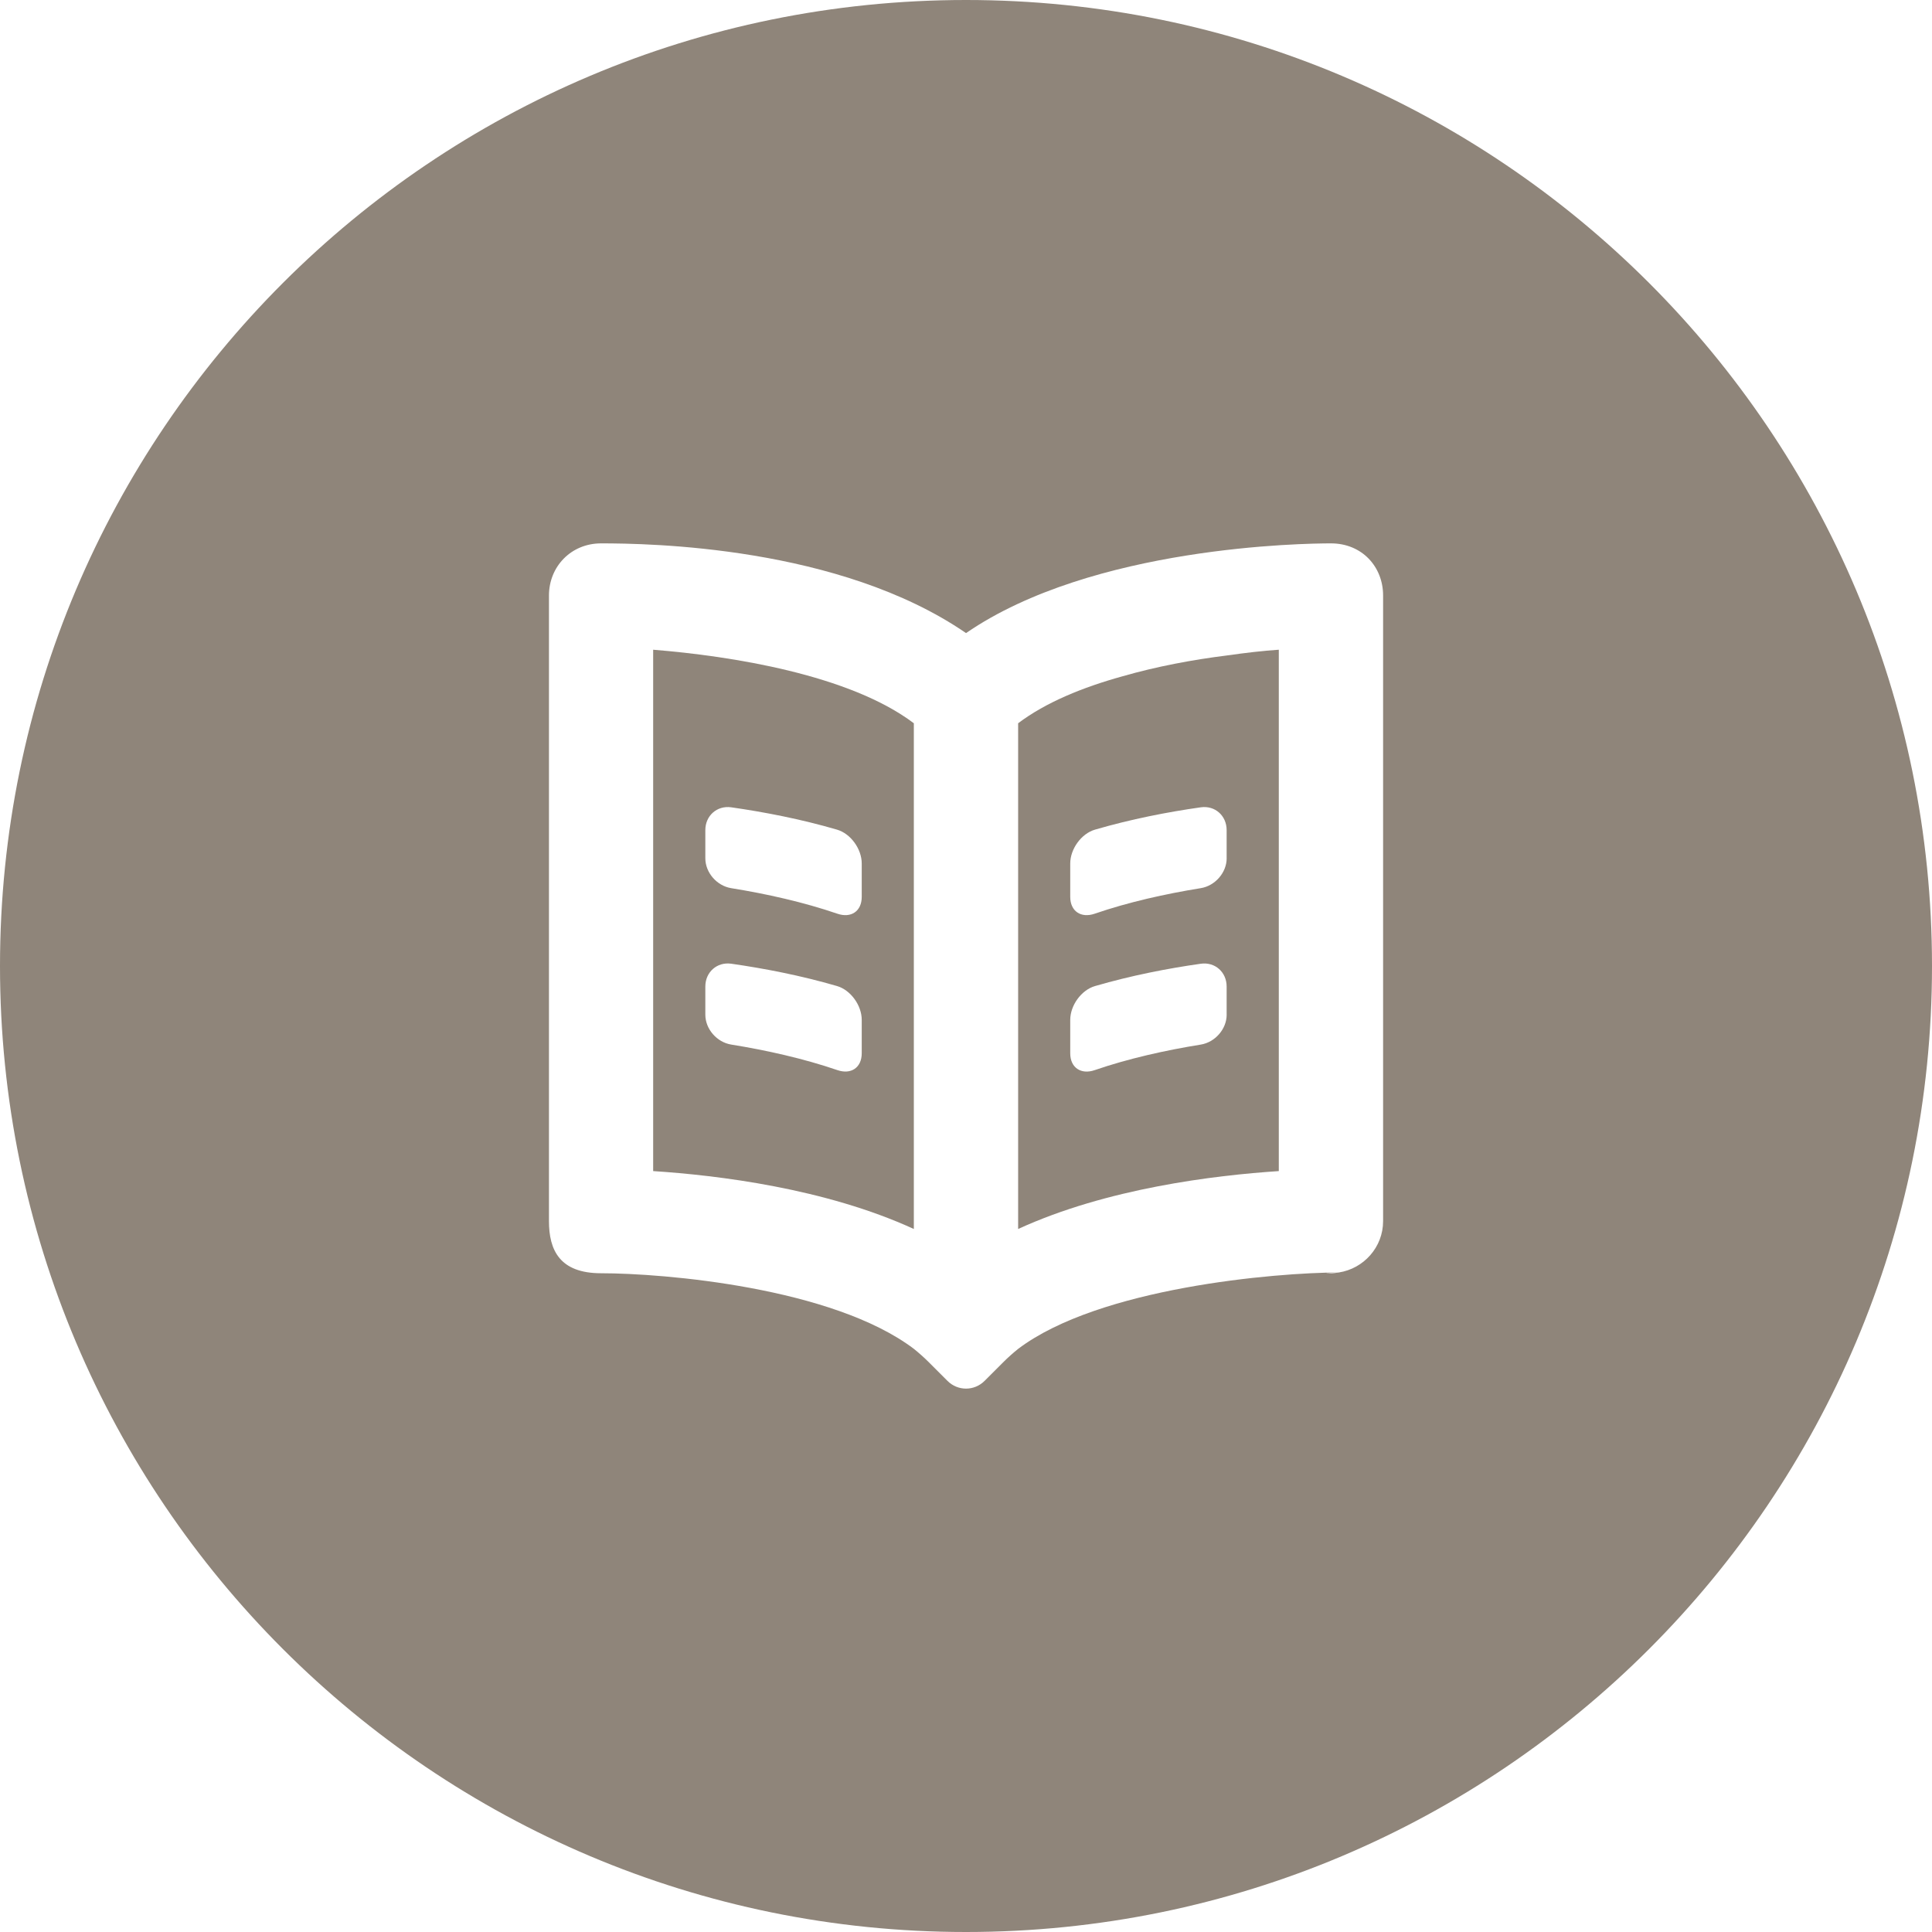
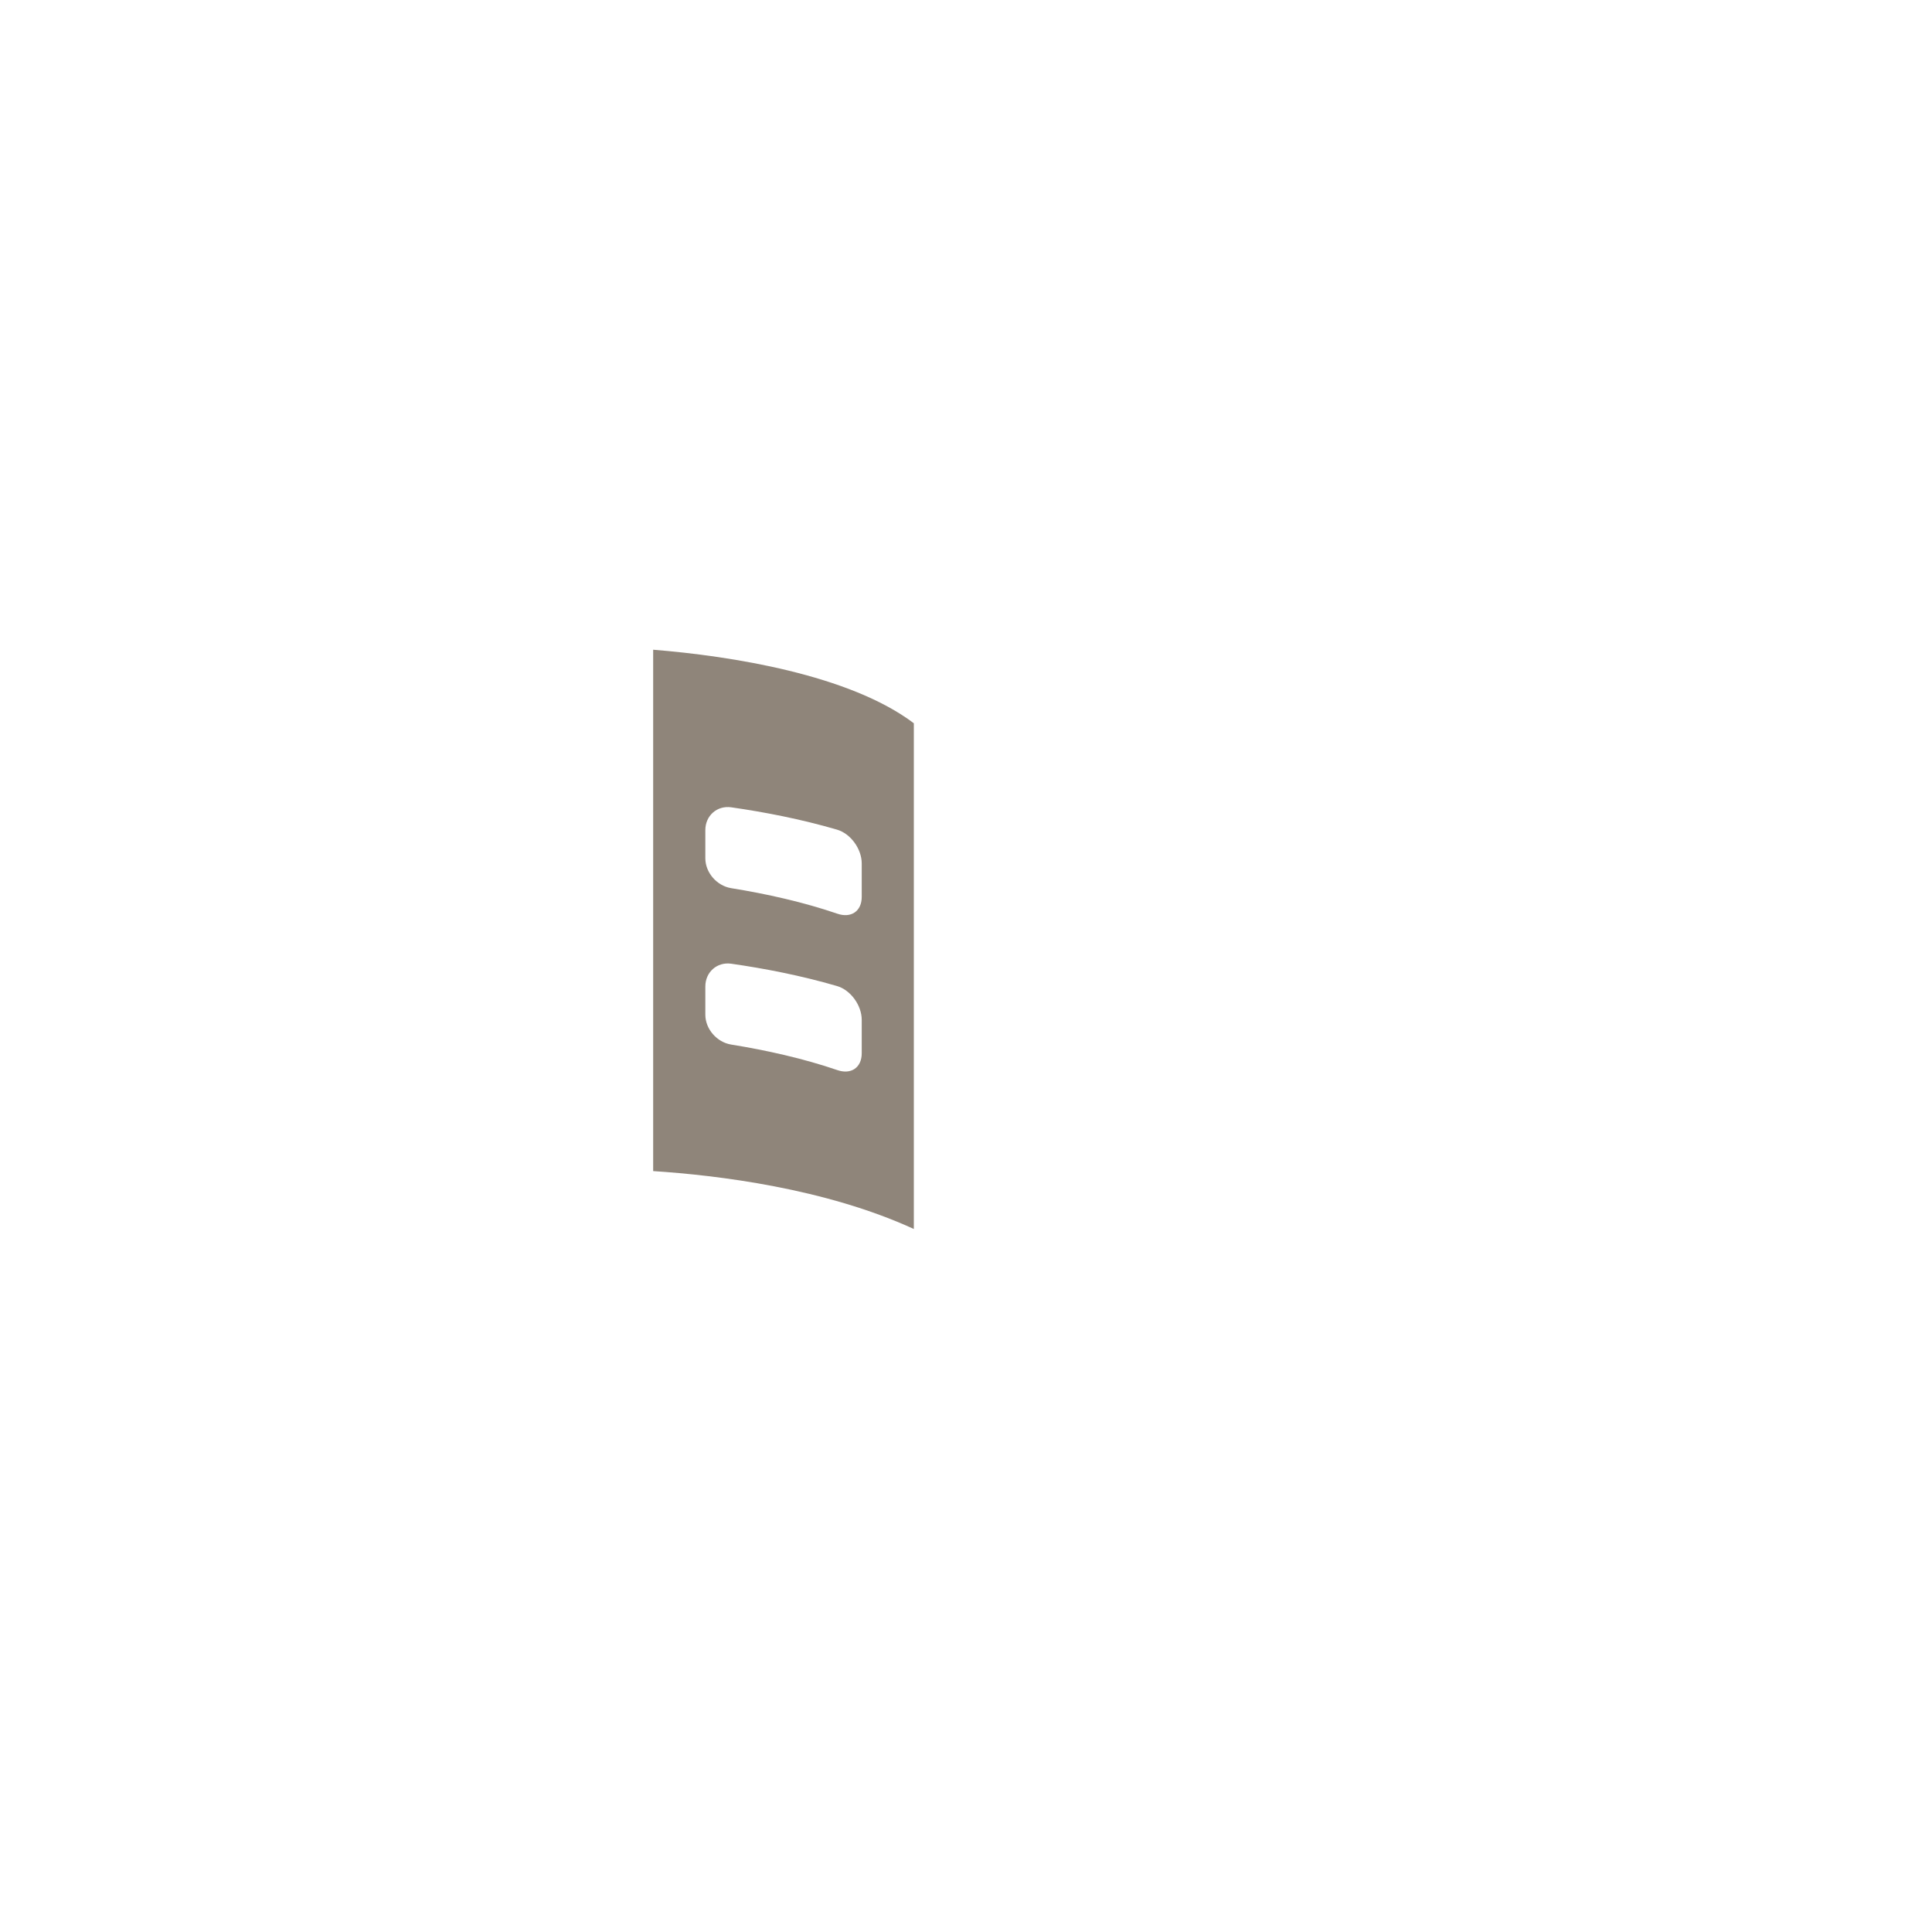
<svg xmlns="http://www.w3.org/2000/svg" version="1.1" id="Layer_1" x="0px" y="0px" viewBox="0 0 64 64" style="enable-background:new 0 0 64 64;" xml:space="preserve">
  <style type="text/css">
	.st0{fill-rule:evenodd;clip-rule:evenodd;fill:#8f857a;}
</style>
  <g>
-     <path class="st0" d="M37.181,22.404c-1.312,0.363-2.54,0.864-3.454,1.555v16.753   c2.936-1.348,6.51-1.779,8.635-1.918V21.523c-0.536,0.035-1.106,0.103-1.727,0.191   C39.529,21.852,38.321,22.075,37.181,22.404z M40.635,33.613c0,0.477-0.385,0.913-0.856,0.99   c-1.171,0.189-2.399,0.462-3.517,0.847c-0.451,0.155-0.809-0.081-0.809-0.558v-1.107   c0-0.477,0.365-0.99,0.823-1.121c1.198-0.349,2.406-0.584,3.502-0.739c0.472-0.066,0.856,0.278,0.856,0.756   V33.613z M40.635,28.431c0,0.477-0.385,0.913-0.856,0.99c-1.171,0.189-2.399,0.462-3.517,0.847   c-0.451,0.155-0.809-0.081-0.809-0.558v-1.107c0-0.477,0.365-0.99,0.823-1.121   c1.198-0.349,2.406-0.584,3.502-0.739c0.472-0.066,0.856,0.278,0.856,0.756V28.431z" />
    <path class="st0" d="M21.637,38.794c2.125,0.138,5.699,0.57,8.635,1.918V23.959   c-2.125-1.607-6.045-2.228-8.635-2.436V38.794z M23.365,27.499c0-0.477,0.385-0.821,0.857-0.756   c1.096,0.157,2.305,0.39,3.502,0.739c0.458,0.132,0.822,0.644,0.822,1.121v1.107   c0,0.477-0.355,0.713-0.806,0.558c-1.118-0.383-2.349-0.658-3.521-0.847c-0.471-0.077-0.854-0.513-0.854-0.99   V27.499z M23.365,32.68c0-0.477,0.385-0.821,0.857-0.756c1.096,0.157,2.305,0.39,3.502,0.739   c0.458,0.132,0.822,0.644,0.822,1.121v1.107c0,0.477-0.355,0.713-0.806,0.558   c-1.118-0.383-2.349-0.658-3.521-0.847c-0.471-0.077-0.854-0.513-0.854-0.99V32.68z" />
-     <path class="st0" d="M32,0C14.327,0,0,14.327,0,32s14.327,32,32,32c17.673,0,32-14.327,32-32S49.673,0,32,0z M45.817,40.452   c0,0.864-0.643,1.573-1.465,1.7c0.008,0,0.019-0,0.027-0c0,0-0.014,0.001-0.036,0.001   c-0.083,0.013-0.166,0.026-0.252,0.026c-0.415,0,0.108-0.02,0.252-0.026c0.003-0,0.006-0.001,0.009-0.001   c-2.094,0.004-7.939,0.5-10.624,2.531c-0.172,0.138-0.346,0.293-0.501,0.449l-0.612,0.612   c-0.341,0.341-0.887,0.341-1.228,0c-0.337-0.338-0.612-0.612-0.612-0.612c-0.155-0.155-0.329-0.31-0.501-0.449   c-2.695-2.039-8.29-2.505-10.362-2.505c-1.376,0-1.727-0.772-1.727-1.727V19.727c0-0.955,0.729-1.727,1.727-1.727   c1.565,0,7.893,0.086,12.089,2.972C36.196,18.086,43.226,18,44.09,18c1.026,0,1.727,0.772,1.727,1.727V40.452z" />
  </g>
</svg>